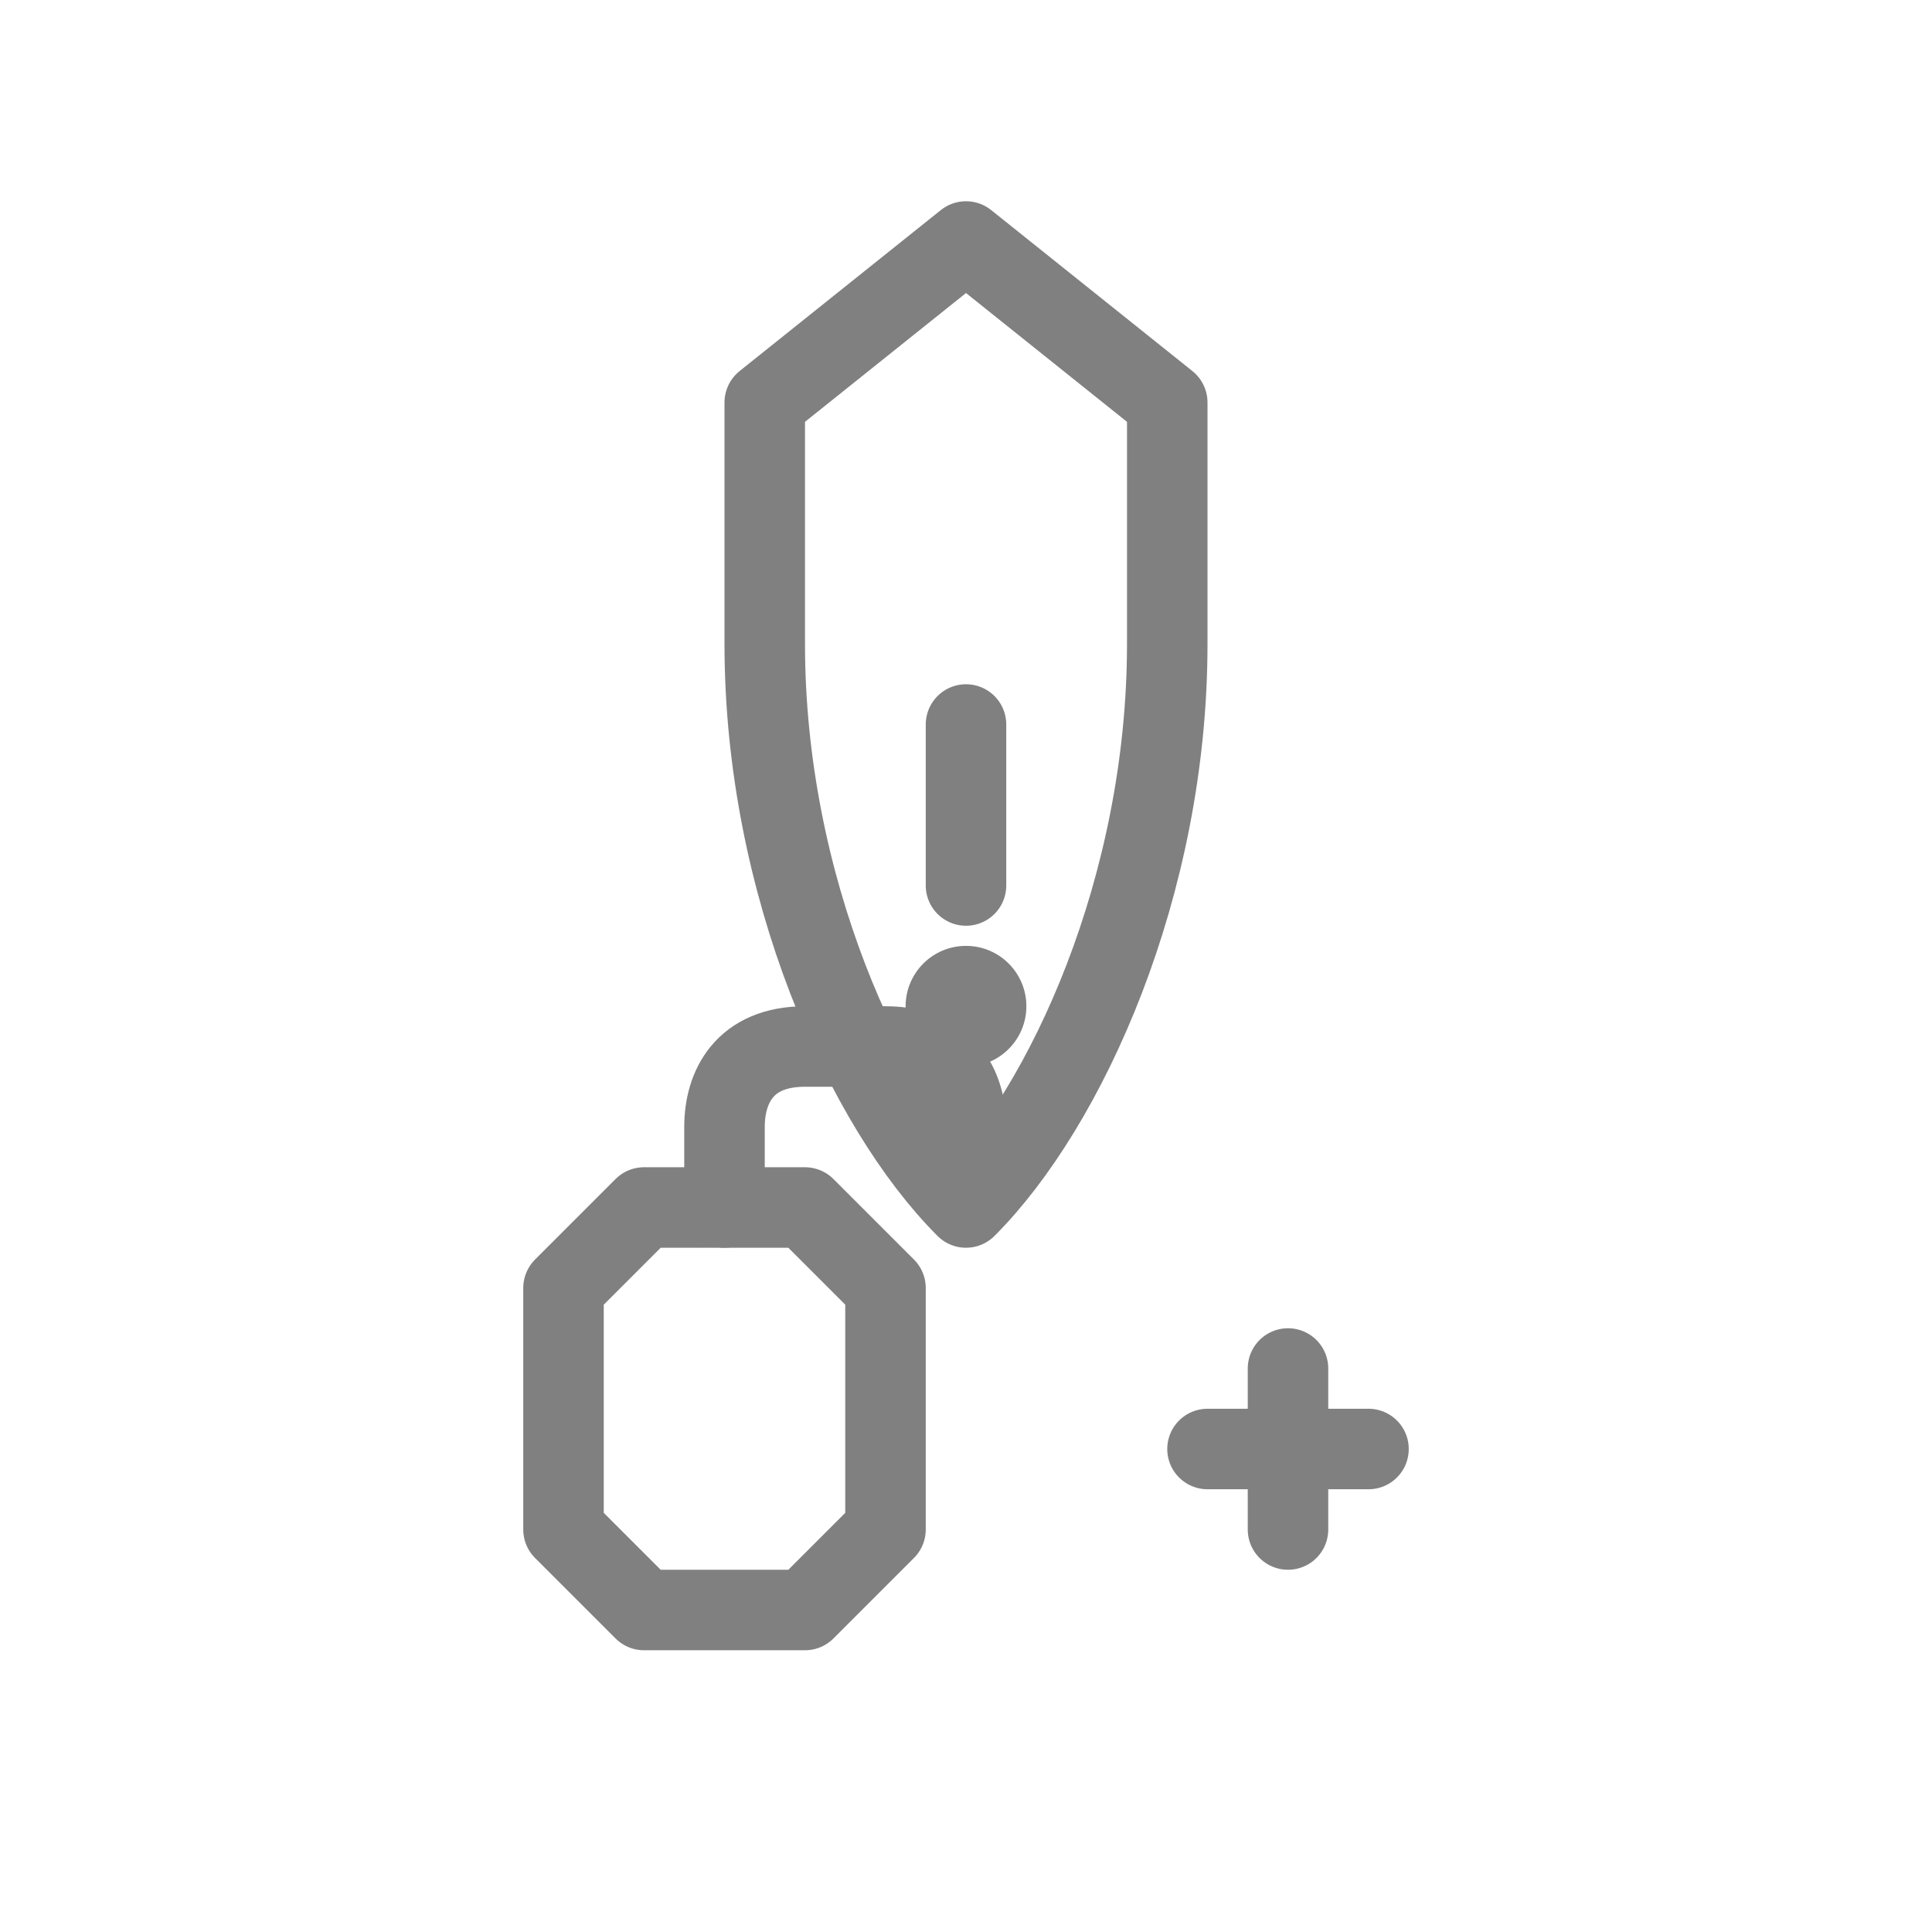
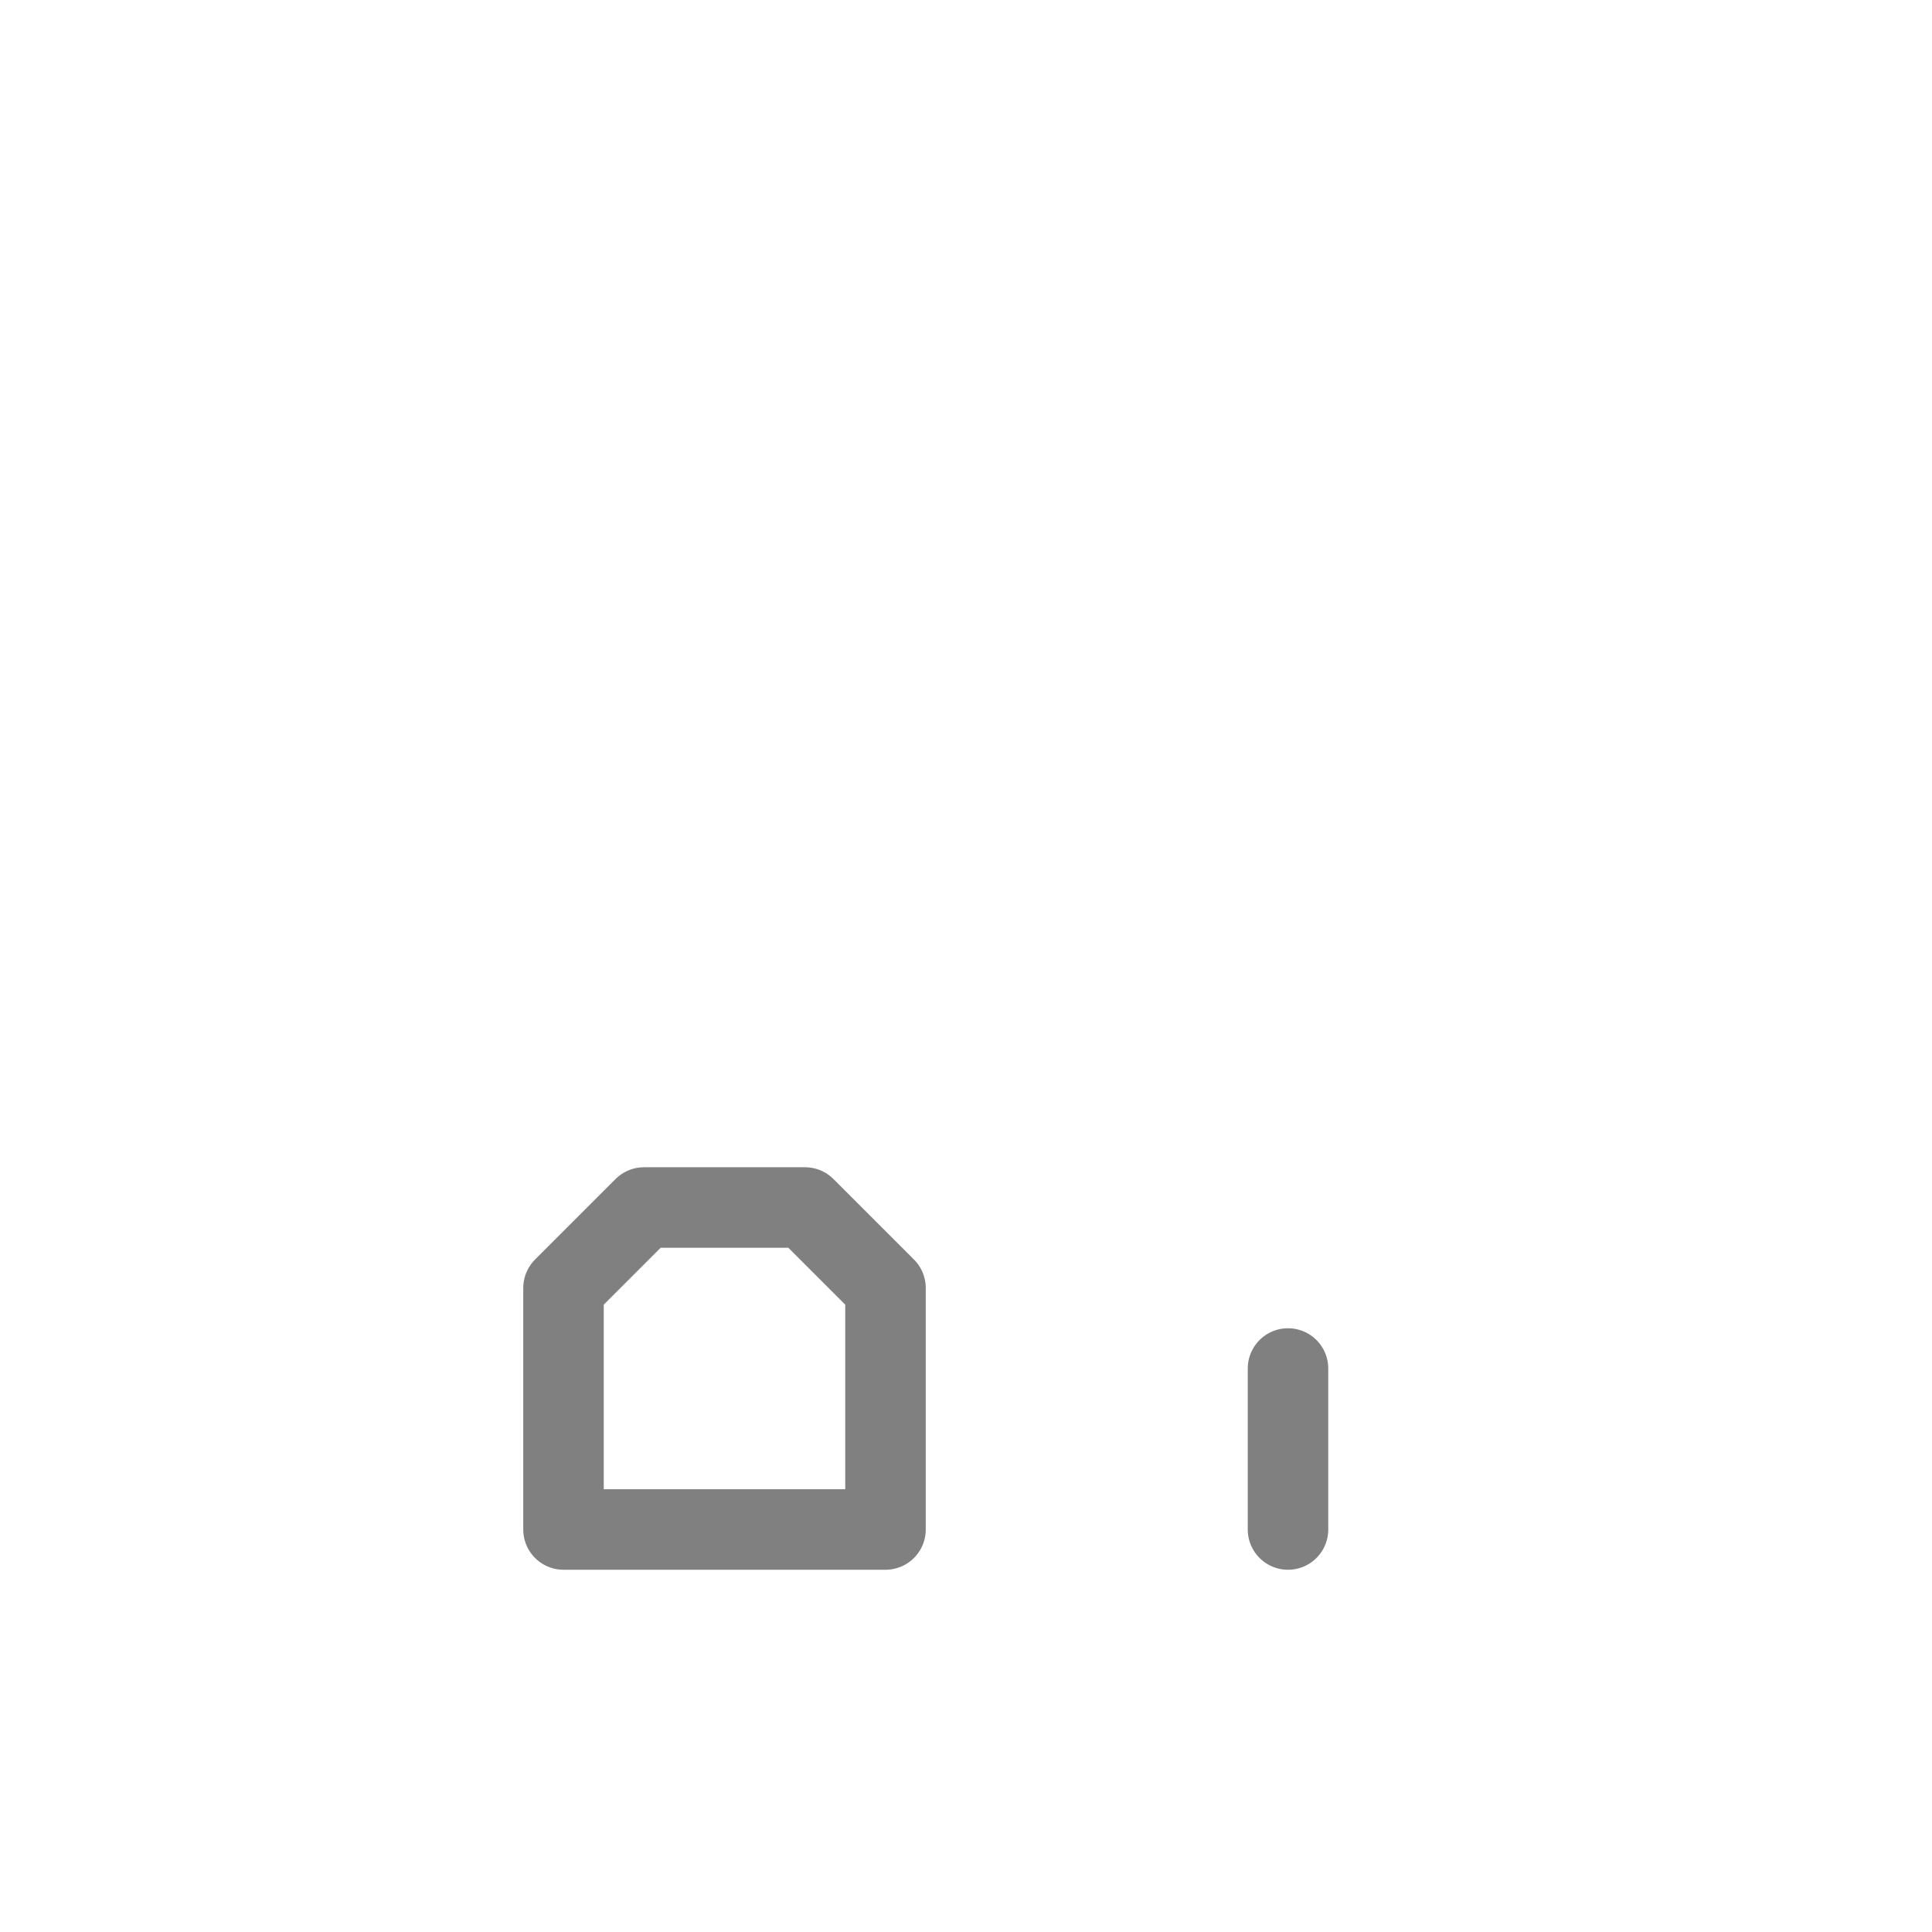
<svg xmlns="http://www.w3.org/2000/svg" viewBox="0 0 48 48">
-   <path d="M24 6L19 10V16C19 22 21.5 27.5 24 30C26.5 27.5 29 22 29 16V10L24 6Z" stroke="gray" stroke-width="2" fill="none" stroke-linecap="round" stroke-linejoin="round" />
-   <path d="M24 18V22" stroke="gray" stroke-width="2" stroke-linecap="round" />
-   <circle cx="24" cy="25" r="1.5" fill="gray" />
-   <path d="M14 32L16 30H20L22 32V38L20 40H16L14 38V32Z" stroke="gray" stroke-width="2" fill="none" stroke-linecap="round" stroke-linejoin="round" />
-   <path d="M18 30V28C18 27 18.5 26 20 26H22C23.5 26 24 27 24 28" stroke="gray" stroke-width="2" fill="none" stroke-linecap="round" stroke-linejoin="round" />
-   <path d="M30 36H34" stroke="gray" stroke-width="2" stroke-linecap="round" />
+   <path d="M14 32L16 30H20L22 32V38H16L14 38V32Z" stroke="gray" stroke-width="2" fill="none" stroke-linecap="round" stroke-linejoin="round" />
  <path d="M32 34V38" stroke="gray" stroke-width="2" stroke-linecap="round" />
</svg>